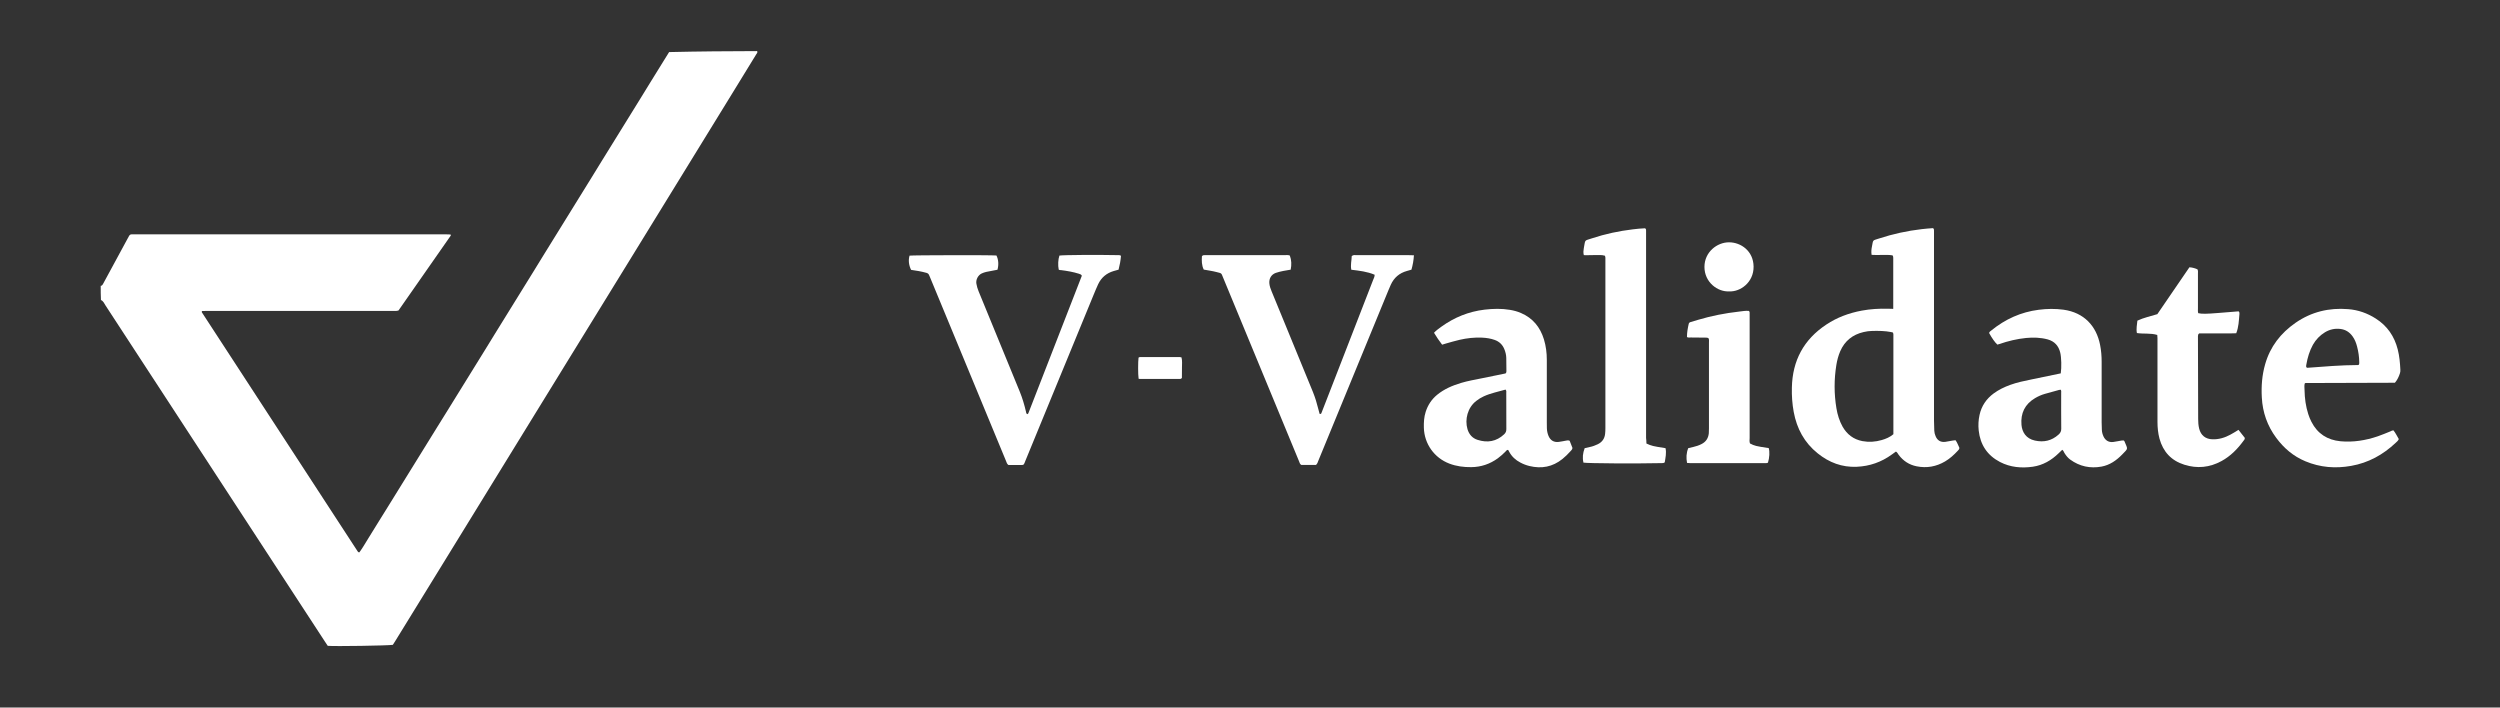
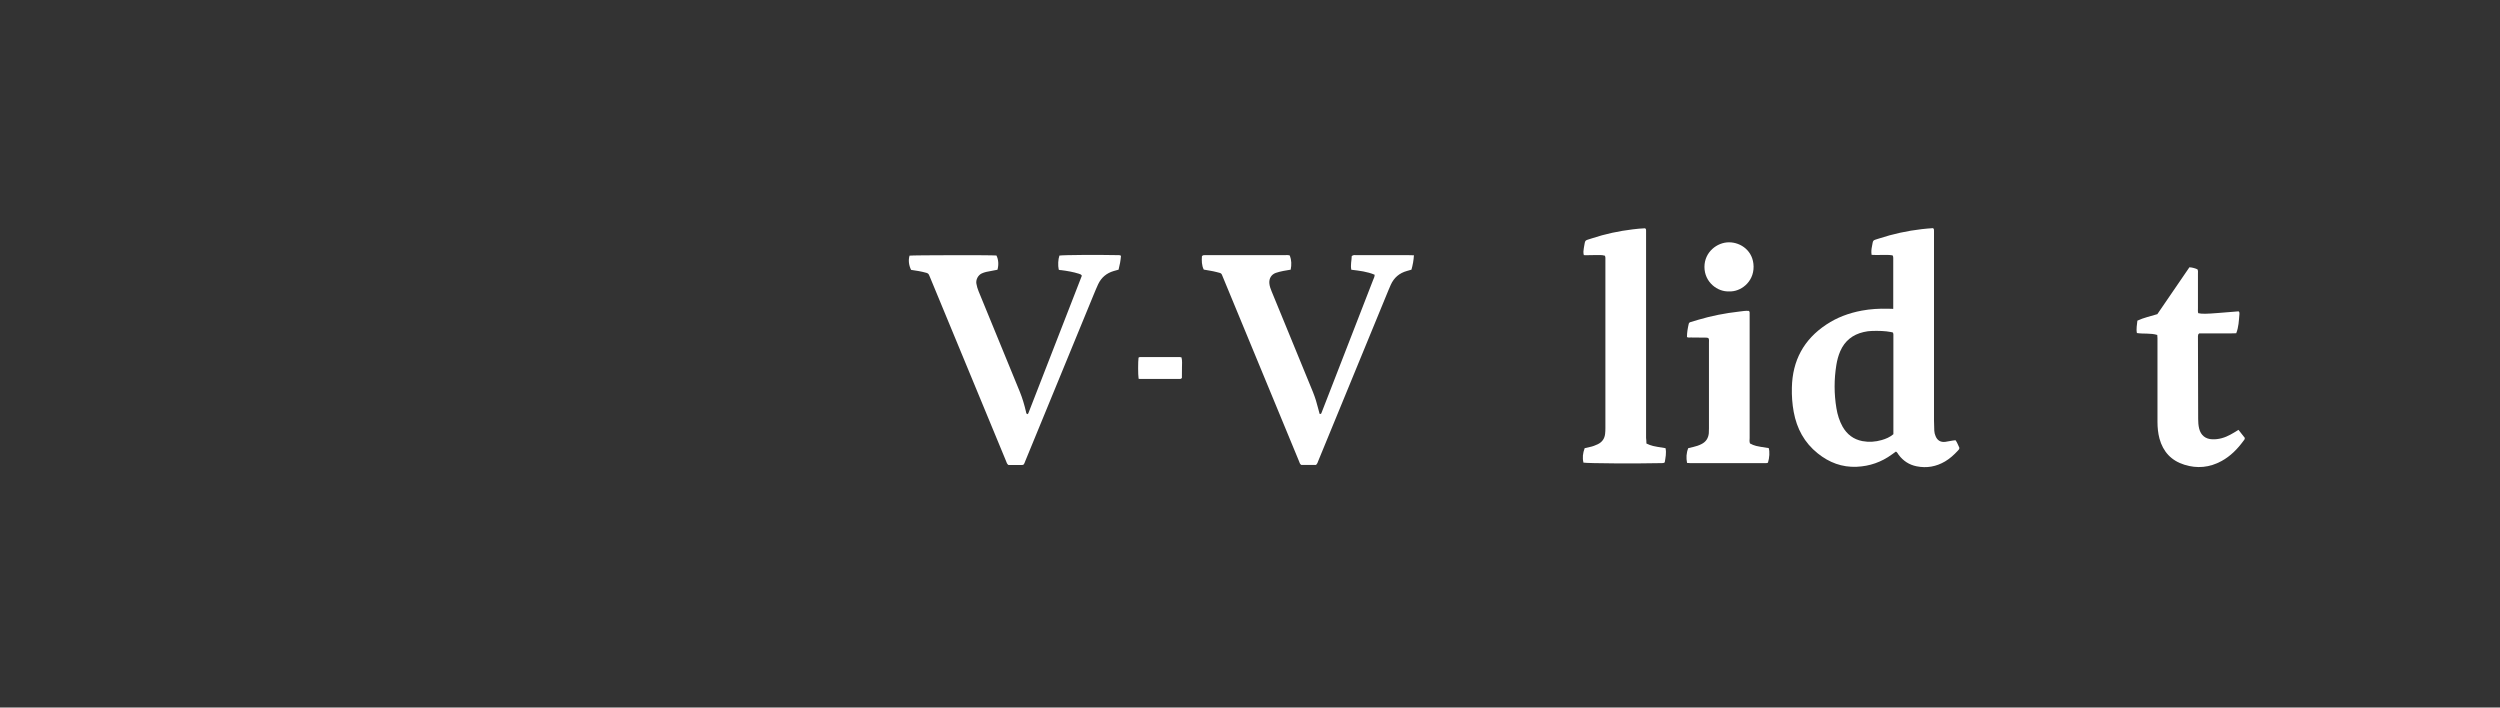
<svg xmlns="http://www.w3.org/2000/svg" viewBox="0 0 5000 1415" style="enable-background:new 0 0 5000 1415;">
  <rect x="0" y="0" width="5000" height="1415" fill="#333333" stroke="none" />
  <defs>
    <style type="text/css">
	.st0{fill:#594BFC;}
</style>
  </defs>
  <g transform="matrix(1.41, 0, 0, 1.41, -1023.865, -301.169)" style="">
-     <path class="st0" d="M869,619c1.5,0,2.3-0.9,3-2.1c2.6-4.8,5.2-9.6,7.8-14.4c9.1-16.7,18.1-33.4,27.2-50.2c0.7-1.3,1.5-2.7,2.2-4 c0.8-1.5,2-2.3,3.7-2.3c1.7,0,3.5,0,5.2,0c147,0,294,0,440.9,0c2.1,0,4.2,0.1,6.2,0.2c0.3,0.6,0.4,0.8,0.4,1c0,0.2,0,0.5-0.1,0.6 c-24.8,35.5-49.6,71-74.1,106.2c-3,1-5.6,0.6-8.2,0.6c-87.7,0-175.4,0-263.1,0c-2.5,0-5.1,0.1-7.5,0.2c-0.1,0.9-0.4,1.4-0.2,1.7 c73.6,113,147.3,226.1,221,339.1c0.5,0.7,0.9,1.5,2.5,1.5c5-6.7,9.1-14.4,13.8-21.7c4.7-7.4,9.2-14.9,13.8-22.3 c4.5-7.3,9-14.5,13.5-21.7c4.6-7.4,9.2-14.9,13.8-22.3c4.6-7.4,9.2-14.9,13.8-22.3c4.6-7.4,9.2-14.9,13.8-22.3 c4.6-7.4,9.2-14.9,13.8-22.3c4.6-7.4,9.2-14.9,13.8-22.3c4.5-7.3,9-14.5,13.5-21.7c4.6-7.4,9.2-14.9,13.8-22.3 c4.6-7.4,9.2-14.9,13.8-22.3c4.6-7.4,9.2-14.9,13.8-22.3c4.6-7.4,9.2-14.9,13.8-22.3c4.5-7.3,9-14.5,13.4-21.8 c4.6-7.4,9.2-14.9,13.8-22.3c4.6-7.4,9.2-14.9,13.8-22.3c4.6-7.4,9.2-14.9,13.8-22.3s9.2-14.9,13.8-22.3 c4.5-7.3,8.9-14.5,13.4-21.8c4.6-7.4,9.2-14.9,13.8-22.3c4.6-7.4,9.2-14.9,13.8-22.3c4.6-7.4,9.2-14.9,13.8-22.3 c4.6-7.4,9.2-14.9,13.8-22.3c4.6-7.4,9.2-14.9,13.8-22.3c4.5-7.3,9-14.5,13.4-21.8c4.6-7.4,9.2-14.9,13.8-22.3 c4.6-7.4,9.2-14.9,13.8-22.3c4.6-7.4,9.2-14.9,13.8-22.3c4.6-7.4,9.2-14.9,13.8-22.3c4.5-7.3,9-14.5,13.4-21.8 c4.6-7.4,9.2-14.9,13.8-22.3c4.6-7.4,9.2-14.8,13.7-22.1c42-1,83.5-1.3,124.9-1.4c0.9,2.1-0.4,3.2-1.2,4.4 c-11.4,18.6-22.9,37.3-34.3,55.9c-48.8,79.3-97.6,158.7-146.4,238c-44.4,72.1-88.7,144.1-133.1,216.2 c-46.6,75.8-93.3,151.6-139.9,227.4c-19.6,31.8-39.2,63.7-58.8,95.5c-1,1.7-2.1,3.3-3.1,4.8c-6.8,1.1-82.2,2.3-92.3,1.4 c-1.3-2-2.8-4.1-4.2-6.3c-49.4-75.6-98.7-151.2-148.1-226.9c-54.3-83.1-108.5-166.3-162.8-249.4c-1.9-2.9-3.1-6.4-6.6-7.9 C869,632.1,869,625.5,869,619z" style="fill: rgb(255, 255, 255);" />
    <path class="st0" d="M3411.6,651.7c0-24.4,0-48,0-71.6c0-1.3,0.1-2.6-1-4.3c-9.5-1.5-19.6,0.1-29.7-0.7c-0.7-4.2-0.3-8.1,0.5-11.9 c1.9-9.7,0.4-8.2,10-11.3c19.8-6.5,40-10.9,60.7-13.3c5.4-0.6,10.8-1.1,15.9-1.4c1.7,1.2,1.3,2.6,1.4,3.9c0.1,1.7,0,3.5,0,5.2 c0,87.9,0,175.8,0,263.8c0,4.8,0.3,9.6,0.4,14.4c0.1,2.7,0.8,5.2,1.8,7.6c2.5,6.3,7.3,9.1,14,8.2c3.5-0.5,6.9-1.2,10.3-1.8 c1.3-0.2,2.6-0.3,4-0.5c2.7,3.4,3.7,7.4,5.5,10.8c0,2.1-1.3,3.1-2.3,4.2c-5.4,5.8-11.2,11.1-18,15.1c-12.6,7.4-26,9.8-40.4,6.9 c-10.5-2.1-18.9-7.6-25.4-16.2c-1.2-1.5-1.8-3.5-3.9-4.7c-1.8,1.3-3.8,2.7-5.7,4.1c-14.9,10.9-31.6,16.7-50,17.5 c-20.8,0.9-39-6-55.2-19c-19-15.2-29.7-35.1-34.1-58.8c-2.1-11.5-2.9-23-2.6-34.6c0.8-38.2,16.8-68.1,48.8-89.3 c15.3-10.2,32.2-16.4,50.3-19.8c12.3-2.3,24.7-3,37.2-2.7C3406.4,651.7,3408.5,651.7,3411.6,651.7z M3411.2,685.3 c-0.9-0.3-1.7-0.6-2.6-0.7c-8.9-1.7-17.8-1.8-26.8-1.6c-4.2,0.1-8.3,0.6-12.3,1.6c-15.5,3.6-26.7,12.5-33.1,27.2 c-2.7,6.3-4.4,12.8-5.5,19.5c-3.3,20.5-3.3,40.9,0.1,61.4c1.5,9.1,4.2,17.9,8.7,26c6.3,11.1,15.6,18.2,28.2,20.6 c9.2,1.7,18.3,1.1,27.3-1.5c5.9-1.7,11.5-4,16.6-8.3c0-47.1,0-94.3,0-141.5C3411.8,687.1,3411.5,686.3,3411.2,685.3z" style="fill: rgb(255, 255, 255);" />
    <path class="st0" d="M2592.8,873.1c-7,0-14,0-20.8,0c-2.1-1.2-2.5-3.3-3.2-5.1c-11.5-27.7-22.9-55.3-34.3-83 c-24.5-59.2-48.9-118.3-73.4-177.5c-2.9-7.1-1.8-6-9.7-8.1c-5.7-1.5-11.6-2.2-17.8-3.4c-3-6-3-12.6-2.6-18.9 c1.2-1.7,2.6-1.6,3.8-1.6c2.2,0,4.4,0,6.6,0c35.6,0,71.3,0,106.9,0c2.4,0,4.8-0.5,7.4,0.6c2.4,6.4,2.6,13,1.2,20 c-3.6,0.6-7,1.1-10.4,1.8c-3.6,0.8-7.3,1.5-10.8,2.8c-6.2,2.3-9.5,7.7-9.1,14.4c0.3,4.2,1.7,8.1,3.3,11.9 c6.2,15.2,12.5,30.3,18.7,45.5c13.3,32.3,26.5,64.7,39.8,97c3.2,7.9,5.7,16.1,7.7,24.3c0.6,2.3,1.2,4.6,1.8,6.8 c2.1,0.8,2.5-0.8,2.9-1.9c3.8-9.8,7.6-19.6,11.4-29.3c20.6-53,41.2-105.9,61.7-158.9c0.9-2.2,2.1-4.3,2.1-7.2 c-10.5-4.5-21.7-5.7-33.1-7.1c-1.4-6.8,0.5-13.2,0.6-19.4c2.4-2,4.9-1.3,7.2-1.3c24.5-0.1,49,0,73.5,0c2.4,0,4.7,0.1,7.5,0.2 c-0.4,7.1-1.6,13.7-3.5,20.4c-2.1,0.6-4.2,1.2-6.3,1.8c-10.8,3-18.5,9.5-23.1,19.8c-1.1,2.4-2.1,4.8-3.1,7.2 c-33.2,80.8-66.5,161.7-99.7,242.5C2595.3,869.3,2594.8,871.2,2592.8,873.1z" style="fill: rgb(255, 255, 255);" />
    <path class="st0" d="M2177.5,873c-0.8,0.1-1.9,0.2-3,0.2c-6.1,0-12.2,0-17.9,0c-2.2-1.5-2.6-3.6-3.3-5.3 c-13.9-33.5-27.7-67-41.6-100.6c-22.1-53.5-44.3-107-66.4-160.5c-0.4-1-0.9-2-1.3-3c-0.7-1.8-2-2.7-3.8-3.2 c-7.2-2-14.5-3.2-21.7-4.2c-3.3-6.5-4.1-13.9-2.2-20.2c4.8-0.7,115.4-0.9,123.2-0.2c2.9,5.5,3.5,12.9,1.5,20.2 c-5.3,1-10.7,2-16,3.1c-2.1,0.5-4.2,1.2-6.2,2.1c-5.5,2.5-8.7,9.2-7.7,14.6c0.7,3.7,1.6,7.2,3.1,10.7c16,38.8,31.9,77.6,47.8,116.5 c3.6,8.7,7.2,17.4,10.7,26.1c3.7,9.1,6.5,18.6,8.7,28.1c0.3,1.4,0.2,3.1,2.2,3.7c0.4-0.4,1-0.8,1.2-1.3 c25.4-65.1,50.7-130.3,75.9-195.1c-1.1-2-2.6-2.3-4.1-2.8c-8.2-2.6-16.6-4-25-5.1c-1.3-0.2-2.6,0.1-3.7-0.8 c-1.3-6.1-0.9-14.6,1-19.9c5.9-0.9,54.3-1.2,83.2-0.6c1.3,0,2.6-0.2,4.1,1c-0.5,6.5-1.7,13-3.4,19.6c-2.5,0.7-4.8,1.4-7.1,2 c-10,3-17.3,9.1-21.8,18.5c-2.2,4.7-4.2,9.6-6.2,14.4c-32.4,78.8-64.8,157.7-97.2,236.5C2179.7,869.4,2179.3,871.4,2177.5,873z" style="fill: rgb(255, 255, 255);" />
-     <path class="st0" d="M3649.2,743.2c1.3-8.3,0.9-22.8-0.7-29.3c-2.3-9.7-8.1-16.2-17.9-18.9c-10.1-2.7-20.3-3-30.6-2 c-12.9,1.3-25.4,4.3-37.6,8.5c-1,0.4-2.1,0.6-3.1,0.9c-3.4-3-7.6-9-11.7-16.4c0.3-1.9,2-2.7,3.3-3.8c19.6-15.9,41.8-26,67-29.2 c11.8-1.5,23.5-1.7,35.3-0.1c29,4.1,46.5,23,51.8,49.9c1.6,8,2.2,16,2.2,24.1c0,28.6,0,57.3,0,85.9c0,3.5,0.1,7,0.3,10.5 c0.1,3.3,1,6.5,2.4,9.5c2.7,5.7,7.6,8.5,13.8,7.7c3.9-0.5,7.7-1.4,11.6-2c1.1-0.2,2.1-0.2,3-0.2c0.6,0.5,1,0.7,1.2,1.1 c4.9,12.1,5.9,9.5-3.3,19c-8.1,8.3-17.4,14.8-29,17c-16.2,3-31.3-0.2-44.7-10c-3.4-2.5-5.9-5.8-8.1-9.3c-0.9-1.4-1.2-3.2-3.1-4.5 c-1.7,1.6-3.4,3.3-5.1,4.9c-10.3,10-22.2,17-36.6,19.1c-16.1,2.3-31.9,0.9-46.6-6.7c-18-9.4-28-24.4-30.2-44.7 c-0.8-7.5-0.4-14.8,1.2-22.1c2.8-12.8,9.7-22.8,20.1-30.5c7.1-5.2,15-9,23.2-12c9.9-3.6,20.1-5.7,30.4-7.8 C3621.6,748.8,3635.2,746,3649.2,743.2z M3649.2,766.4c-0.8,0.1-1.6,0.1-2.4,0.3c-6.7,1.8-13.5,3.7-20.2,5.6 c-4.8,1.4-9.4,3.4-13.8,6c-14.5,8.6-20.7,21.4-19.3,38c0.9,10.1,6.3,19.4,19,22.2c12.6,2.8,23.8,0.3,33.5-8.4 c2.6-2.3,4-4.7,3.9-8.4c-0.2-16.8-0.1-33.7-0.1-50.5C3649.9,769.6,3650.1,768.1,3649.2,766.4z" style="fill: rgb(255, 255, 255);" />
-     <path class="st0" d="M2771.7,702.5c-4.2-5.4-7.9-11-11.5-16.9c3.2-3.4,6.7-5.9,10.3-8.5c18.4-13.3,38.8-21.6,61.5-24.3 c12-1.4,24-1.7,35.9,0.3c5.4,0.9,10.7,2.3,15.7,4.5c16.8,7.2,27.2,20.1,32.5,37.3c2.9,9.5,4.1,19.2,4.1,29.1c0,29.5,0,59,0,88.6 c0,2.8,0,5.7,0.1,8.5c0.1,3.7,0.9,7.4,2.3,10.8c2.7,6.4,7.7,9.4,14.6,8.5c3.2-0.4,6.5-1.1,9.7-1.7c1.7-0.3,3.4-0.9,5.7,0.1 c1.3,3.2,2.7,6.8,4,10.2c-0.3,2.3-1.7,3.4-2.9,4.7c-3.5,3.9-7.2,7.6-11.3,10.9c-14,11.3-29.7,14.2-46.9,10 c-4.5-1.1-8.7-2.7-12.8-4.9c-6.8-3.5-12.2-8.5-15.8-15.2c-0.5-0.9-1-1.9-1.5-2.7c-1.9-0.4-2.5,1-3.3,1.8c-3.5,3.6-7.2,7-11.3,10 c-11.3,8.2-23.9,12.5-37.9,12.6c-10.6,0.1-20.9-1.2-30.9-5c-21.5-8.2-35.5-28-36.2-50.8c-0.2-7.7,0.2-15.3,2.6-22.7 c3.1-9.6,8.4-17.7,16.2-24.1c10-8.2,21.6-13.1,33.8-16.8c9.6-2.9,19.6-4.6,29.4-6.6c11.3-2.3,22.7-4.6,33.8-6.9 c1.1-0.9,1.3-2,1.3-3.1c0-6.3,0-12.7-0.2-19c-0.1-4.4-1.2-8.6-2.9-12.7c-2.6-6.2-7.1-10.4-13.4-12.7c-5.8-2.1-11.8-3-18-3.3 c-10.8-0.5-21.4,0.7-31.9,3.1c-6.6,1.5-13.1,3.5-19.6,5.3C2775.2,701.4,2773.5,701.9,2771.7,702.5z M2861.7,766.2 c-10.2,3-21,5-31,9.6c-3.8,1.7-7.3,3.9-10.6,6.5c-12.2,9.4-16.5,26.2-12.4,40.1c2.2,7.3,6.9,12.8,14.3,15.1 c14,4.5,26.7,2.4,37.7-7.9c2.2-2.1,3.2-4.4,3.1-7.5c-0.1-17,0-34.1-0.1-51.1C2862.8,769.5,2863.1,767.9,2861.7,766.2z" style="fill: rgb(255, 255, 255);" />
-     <path class="st0" d="M4123.2,756.5c-42.6,0.1-84.8,0.3-127,0.4c-0.2,0-0.3,0.3-1,0.8c-0.7,2.8-0.3,6-0.2,9.2 c0.2,11.6,1.7,23.1,5.3,34.2c1.2,3.7,2.7,7.4,4.5,10.9c8.6,16.8,22.6,25.7,41.1,27.5c18.1,1.7,35.8-1.2,52.9-7 c6-2,11.8-4.6,17.7-6.9c1.4-0.5,2.6-1.6,4.7-1.5c2.9,3.7,5.1,8.2,7.5,12.3c-1,2.5-2.8,3.8-4.4,5.3c-17.9,16.9-38.7,28.4-63.1,32.7 c-22.3,4-44,2.3-65-6.5c-17.1-7.1-30.5-18.6-41.4-33.3c-12.6-17-19.3-36.1-20.4-57.2c-0.9-16.1,0.3-31.9,4.8-47.4 c7.1-24.8,22-43.9,43-58.5c22.5-15.6,47.6-21.6,74.6-19.4c14.2,1.1,27.3,5.7,39.3,13.4c16.3,10.4,26.4,25.2,31.1,43.8 c2.4,9.4,3.2,18.9,3.7,28.6c0.1,1.7,0,3.5-0.6,5.2C4128.8,747.7,4126.8,752.3,4123.2,756.5z M4072.1,730.8c0.6-1.1,0.5-2.4,0.5-3.7 c-0.1-7.5-1.2-14.8-3.1-22c-1.3-5.1-3.2-10-6.3-14.3c-4.3-6-9.9-9.7-17.3-10.6c-7.9-1-15.2,0.7-21.9,4.7 c-7.2,4.4-12.9,10.3-17.1,17.7c-4.8,8.7-7.6,18-9.3,27.8c-0.2,1.4-0.8,3,0.2,4.4c0.4,0.2,0.8,0.5,1.2,0.5 c23.9-1.8,47.8-3.8,71.8-3.9C4071.2,731.5,4071.6,731.1,4072.1,730.8z" style="fill: rgb(255, 255, 255);" />
    <path class="st0" d="M3061.5,842.7c7.5,3.4,8.7,3.7,27.1,6.6c1.5,6.9-0.1,13.6-1.1,20.1c-1.7,1.3-3.3,1.1-4.8,1.1 c-35.6,0.8-104.2,0.4-110.5-0.7c-1.7-6.8-0.9-13.6,1.7-20.5c2.5-0.6,5-1.2,7.5-1.7c3.9-0.8,7.5-2.2,11.1-3.9c6.2-3,9.7-8,10.4-14.8 c0.3-2.6,0.4-5.2,0.4-7.8c0-79.6,0-159.2,0-238.7c0-1.9,0.3-3.9-0.7-6.1c-4.7-1.5-9.8-0.7-14.7-0.9c-5-0.1-10,0.4-15.2,0.1 c-1-3.6-0.5-6.9,0-10c2.4-12.6,0.3-10.1,11.4-13.8c18.9-6.3,38.3-10.4,58.1-12.8c5.9-0.7,11.7-1.3,17.3-1.5c1.8,1,1.5,2.4,1.5,3.6 c0.1,1.7,0,3.5,0,5.2c0,96.2,0,192.4,0,288.6C3061.3,837.3,3061.5,839.9,3061.5,842.7z" style="fill: rgb(255, 255, 255);" />
    <path class="st0" d="M3901.3,823.3c3.2,4.1,6.2,7.8,8.9,11.3c0.3,2.2-1,3.2-1.9,4.4c-8.5,11.6-18.4,21.7-31.1,28.6 c-16.8,9.2-34.5,10.9-52.6,5.2c-18.6-5.8-30.3-18.4-35.4-37.2c-2-7.6-2.8-15.5-2.8-23.4c0-33.9,0-67.8,0-101.7c0-5.7,0-11.4,0-17.1 c0-1.5-0.2-3-0.3-4.7c-9.5-2.9-19.3-1.2-28.9-2.7c-1.2-6.1,0.2-11.8,0.7-17.6c9.1-4.3,18.8-6.2,28.3-9.2 c15.1-22.1,30.3-44.3,45.5-66.5c4.3,0.3,8,1.4,11.4,2.9c1.1,2.1,0.7,4.1,0.7,6c0,16.4,0,32.8,0,49.2c0,2.4-0.3,4.8,0.4,7 c5.1,1.2,11.6,1.1,28.8-0.3c9.6-0.8,19.1-1.5,28.5-2.3c1.5,1.4,1.2,3,1.1,4.4c-0.8,8.9-1,17.8-4.5,26.7c-6,0.4-11.8,0.1-17.7,0.2 c-5.9,0.1-11.8,0-17.7,0c-5.9,0-11.8,0-17.1,0c-1.8,1.3-1.7,2.6-1.8,3.9c0,1.1,0,2.2,0,3.3c0.1,38,0.2,76.1,0.3,114.1 c0,4.6,0.3,9.2,1.4,13.7c2.4,9.6,9,14.9,18.8,15.2c9.2,0.3,17.7-2.3,25.7-6.7C3893.6,828.2,3897,825.9,3901.3,823.3z" style="fill: rgb(255, 255, 255);" />
    <path class="st0" d="M3208.4,842.6c6.5,3.4,8.1,3.8,26.6,6.6c1.5,5.1,1.1,13.5-1.1,20.7c-2.1,1-4.6,0.6-6.9,0.6 c-30.4,0-60.8,0-91.2,0c-4.2,0-8.3,0-12.5,0c-1.3,0-2.6-0.2-4.2-0.3c-1.3-7.2-1.1-13.9,1.7-20.9c2.5-0.6,5-1.2,7.5-1.8 c3.8-0.9,7.6-2.1,11.1-3.9c6.5-3.2,9.9-8.4,10.6-15.5c0.2-2.4,0.2-4.8,0.2-7.2c0-40.5,0-80.9,0-121.4c0-2,0.3-3.9-0.4-5.8 c-1.3-1.3-2.9-1.2-4.4-1.2c-7-0.1-14-0.1-21-0.2c-1.7,0-3.5,0.4-5.4-0.6c0-6.4,1.1-12.6,2.5-18.7c0.3-1.4,1.3-2.2,2.7-2.6 c3.6-1.1,7.1-2.2,10.7-3.2c18.9-5.6,38.2-9.4,57.8-11.6c4.7-0.5,9.5-1.5,14.1-1c1.4,1.2,1.1,2.6,1.1,3.8c0.1,2,0,3.9,0,5.9 c0,56.9,0,113.7,0,170.6C3207.8,837.4,3207.4,840.1,3208.4,842.6z" style="fill: rgb(255, 255, 255);" />
    <path class="st0" d="M3178.9,626.9c-16.4,1-35.1-13-35.1-34.7c0-21,17.8-35,35.1-34.9c16.5,0.1,34.4,12.2,34.6,34.5 C3213.7,614.3,3194.5,627.8,3178.9,626.9z" style="fill: rgb(255, 255, 255);" />
    <path class="st0" d="M2341.2,750.8c-0.9-5.9-0.9-24.2-0.1-29.8c0.6-0.8,1.4-0.9,2.3-0.9c18.8,0,37.6,0,56.4,0 c0.6,0,1.3,0.2,2.2,0.4c1.4,4.9,0.6,9.9,0.7,14.8c0.1,5,0,10-0.1,14.3c-1,1.4-1.9,1.5-2.8,1.5c-18.8,0-37.6,0-56.4,0 C2342.8,751.2,2342.1,751,2341.2,750.8z" style="fill: rgb(255, 255, 255);" />
  </g>
</svg>